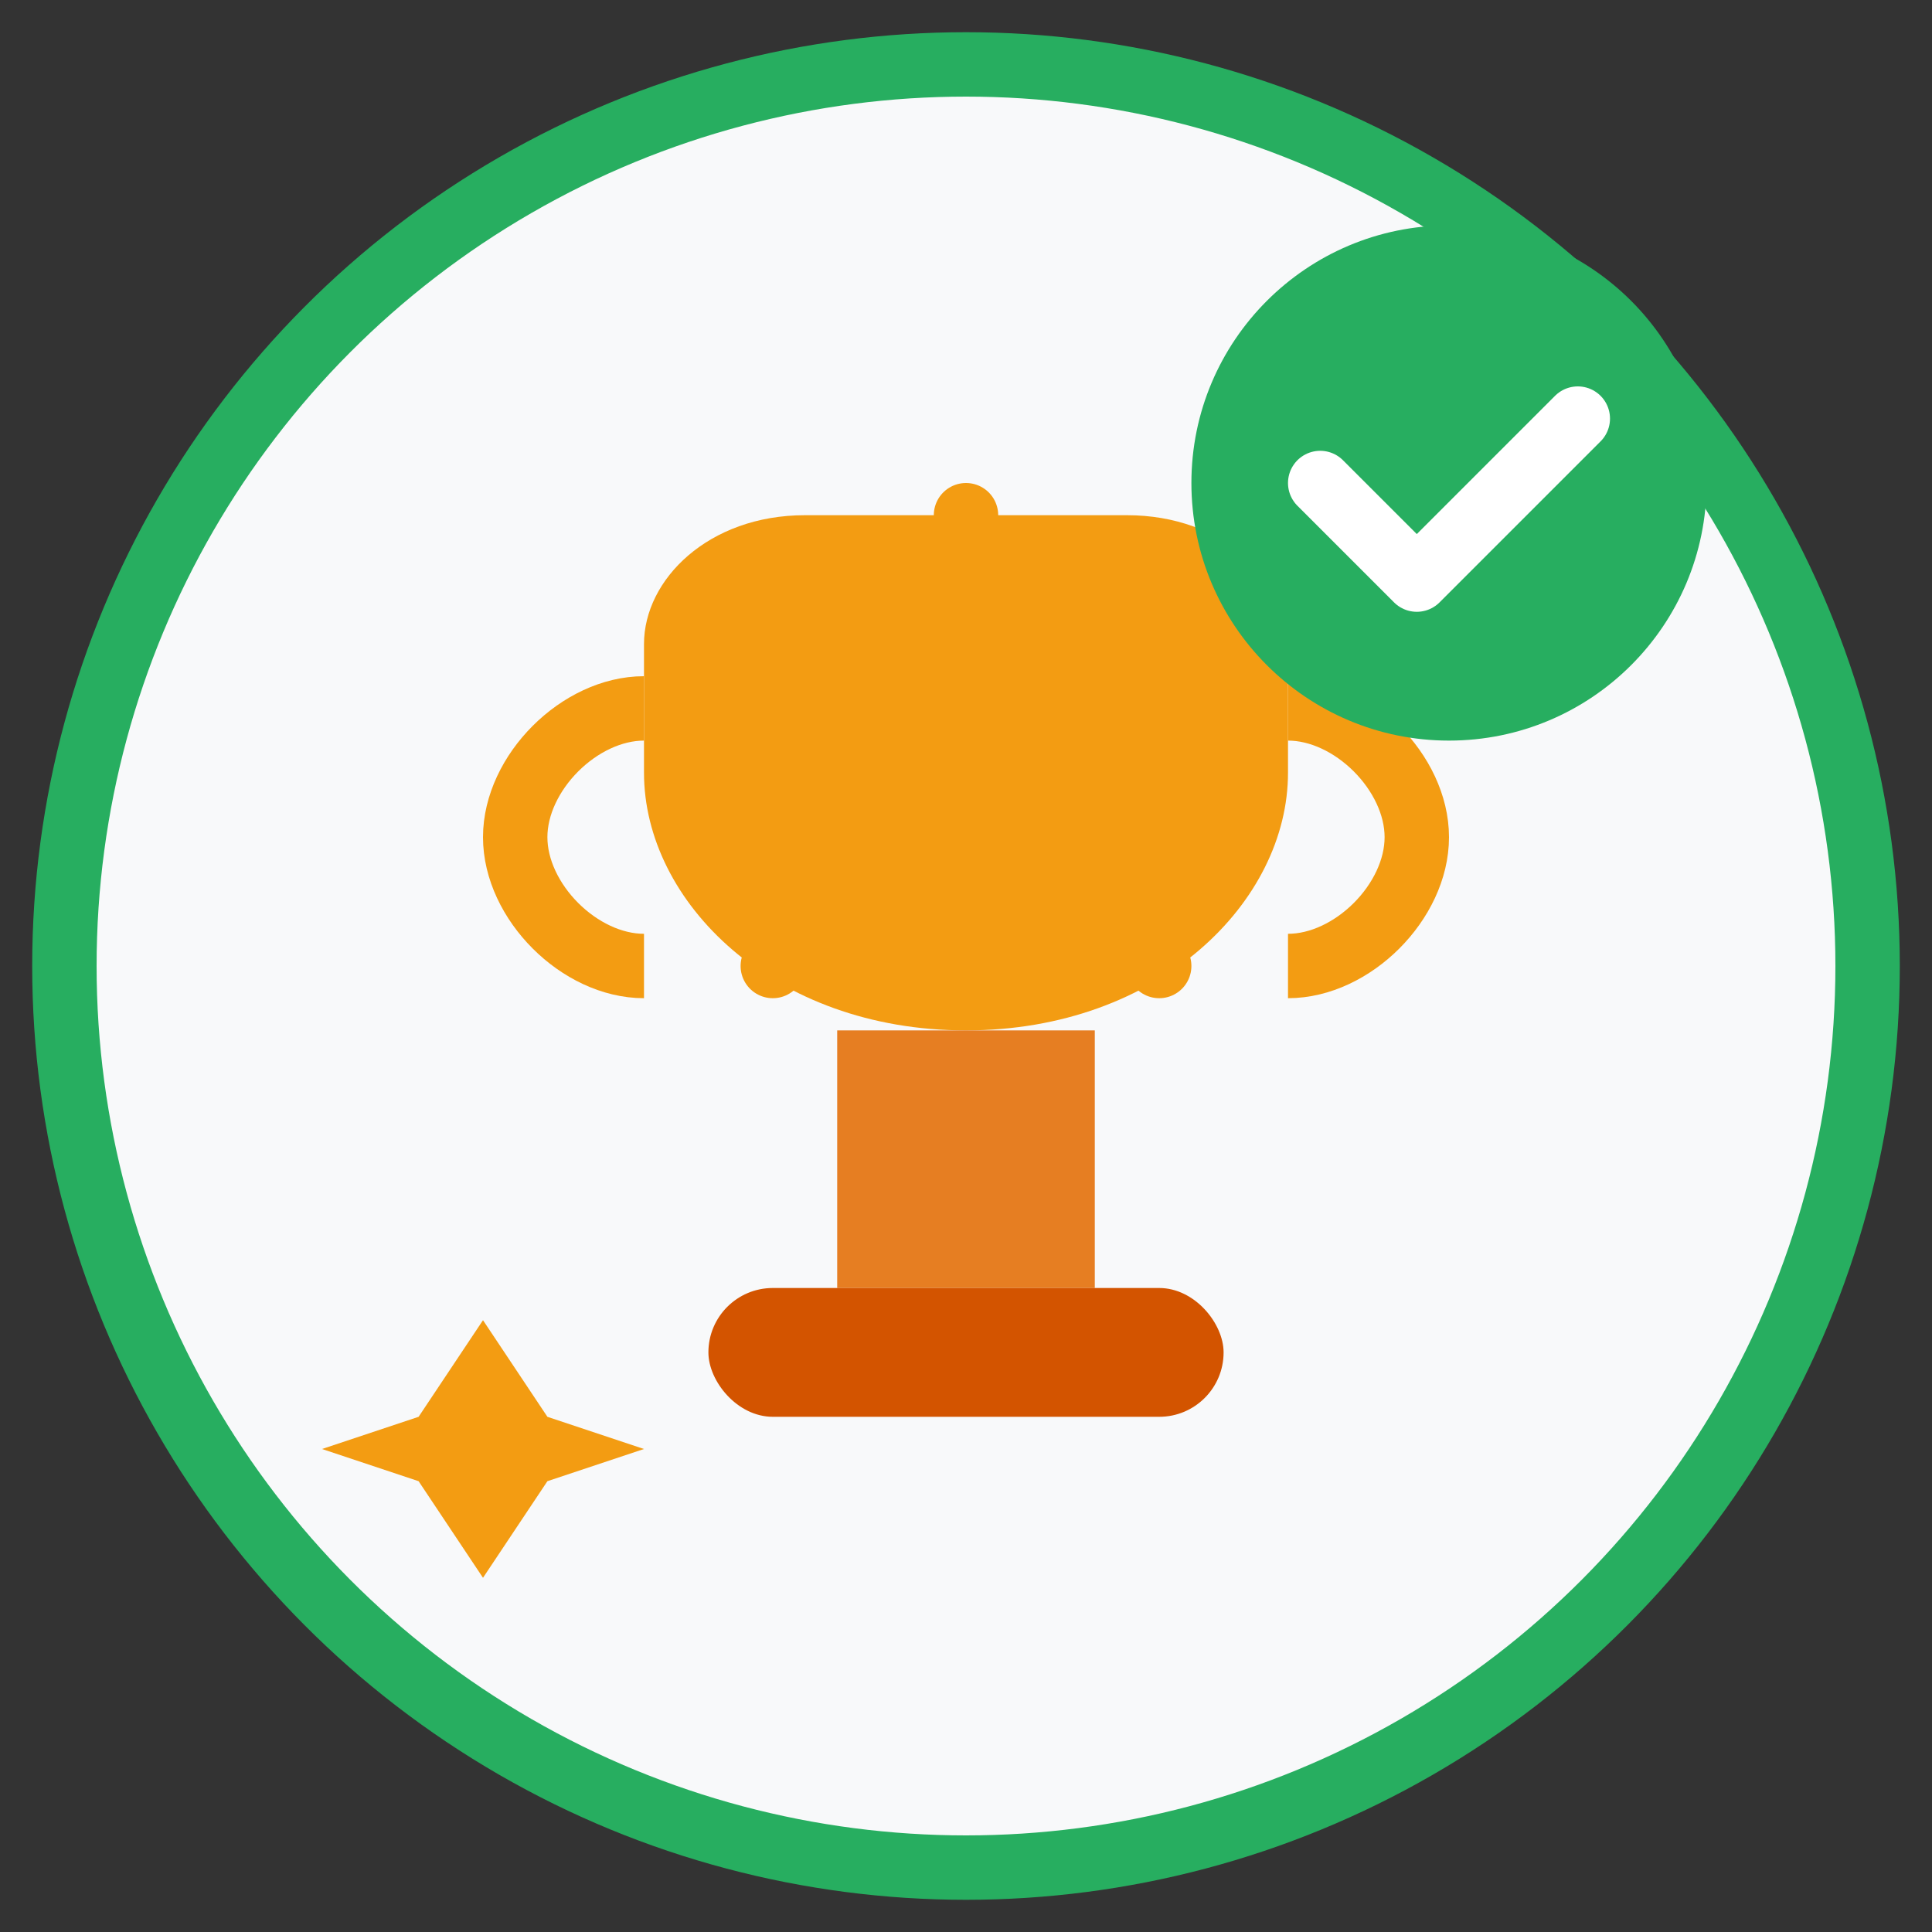
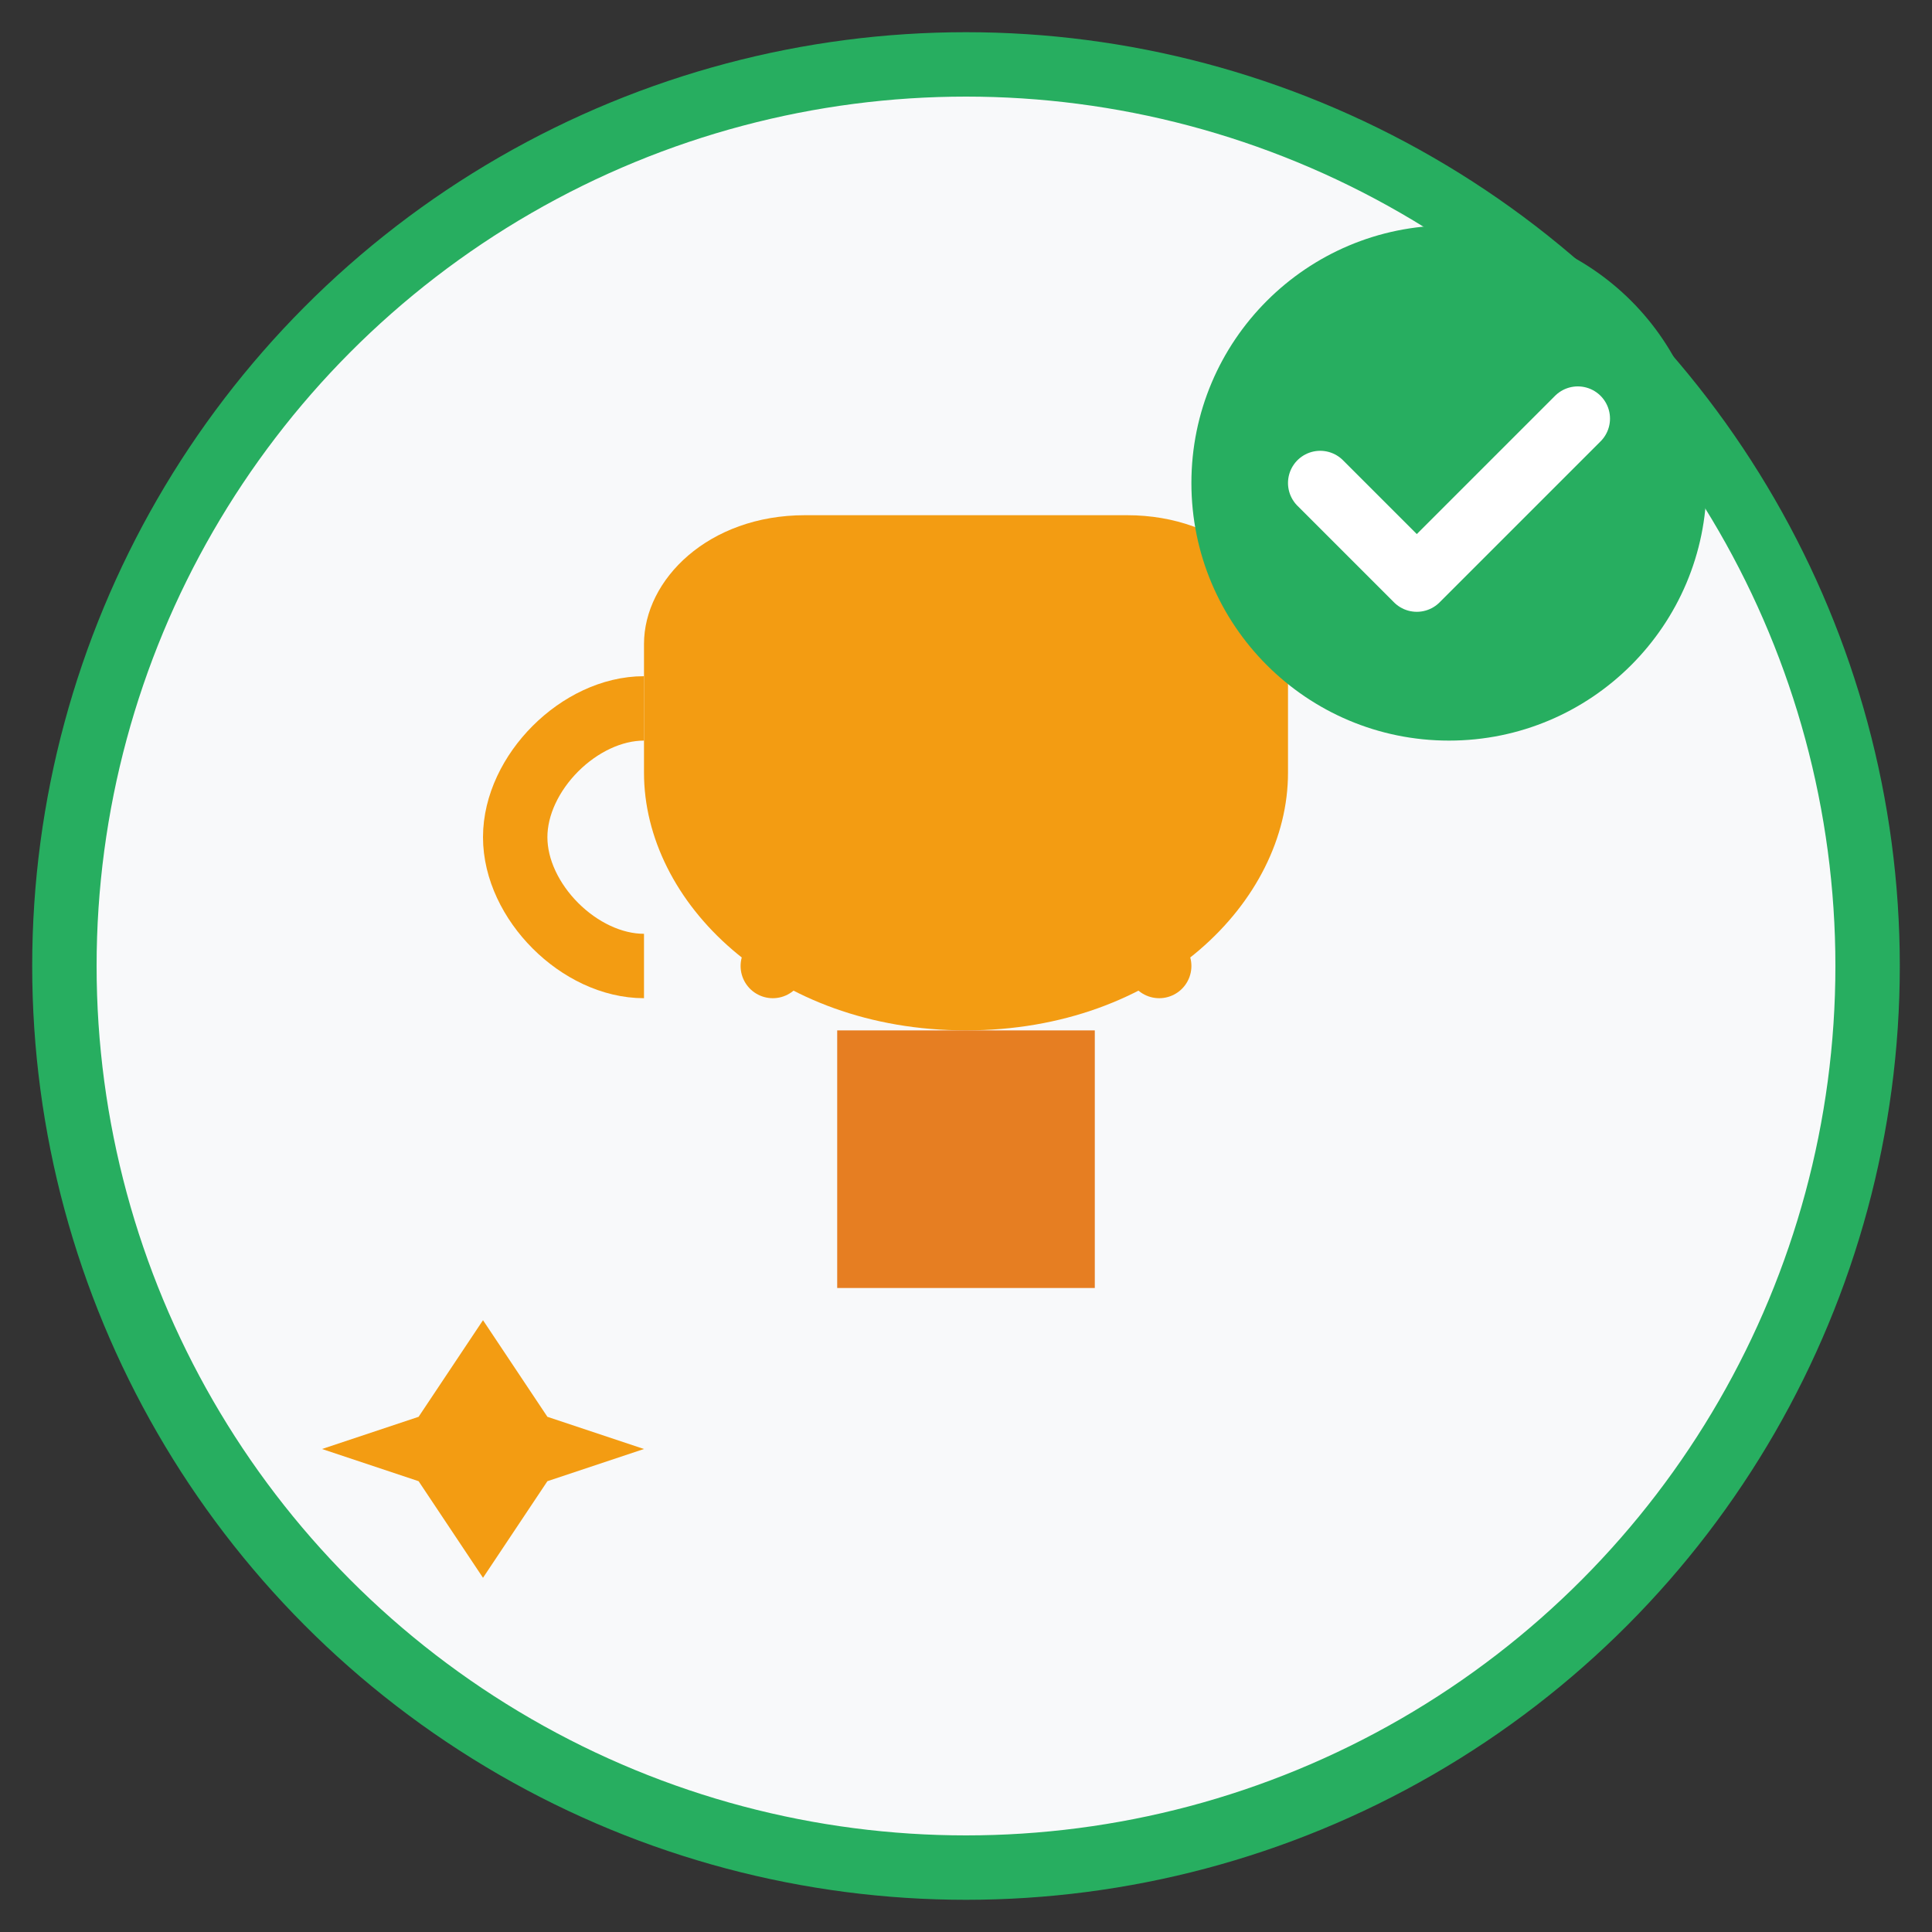
<svg xmlns="http://www.w3.org/2000/svg" width="60" height="60" viewBox="0 0 60 60" fill="none">
  <rect x="0" y="0" width="60" height="60" fill="#333333" stroke="none" />
  <circle cx="30" cy="30" r="28" fill="#f8f9fa" stroke="#27ae60" stroke-width="2" />
  <path d="M20 20C20 18 22 16 25 16H35C38 16 40 18 40 20V24C40 28 36 32 30 32C24 32 20 28 20 24V20Z" fill="#f39c12" />
  <rect x="26" y="32" width="8" height="8" fill="#e67e22" />
-   <rect x="22" y="40" width="16" height="4" rx="2" fill="#d35400" />
  <path d="M20 22C18 22 16 24 16 26C16 28 18 30 20 30" stroke="#f39c12" stroke-width="2" fill="none" />
-   <path d="M40 22C42 22 44 24 44 26C44 28 42 30 40 30" stroke="#f39c12" stroke-width="2" fill="none" />
  <circle cx="45" cy="15" r="8" fill="#27ae60" />
  <path d="M41 15L44 18L49 13" stroke="white" stroke-width="2" stroke-linecap="round" stroke-linejoin="round" />
  <g transform="translate(15,45)">
    <polygon points="0,-4 2,-1 5,0 2,1 0,4 -2,1 -5,0 -2,-1" fill="#f39c12" />
  </g>
  <g transform="translate(30,24)">
-     <path d="M0,-8 L0,-6" stroke="#f39c12" stroke-width="2" stroke-linecap="round" />
    <path d="M6,-6 L5,-5" stroke="#f39c12" stroke-width="2" stroke-linecap="round" />
    <path d="M6,6 L5,5" stroke="#f39c12" stroke-width="2" stroke-linecap="round" />
    <path d="M-6,-6 L-5,-5" stroke="#f39c12" stroke-width="2" stroke-linecap="round" />
    <path d="M-6,6 L-5,5" stroke="#f39c12" stroke-width="2" stroke-linecap="round" />
  </g>
</svg>